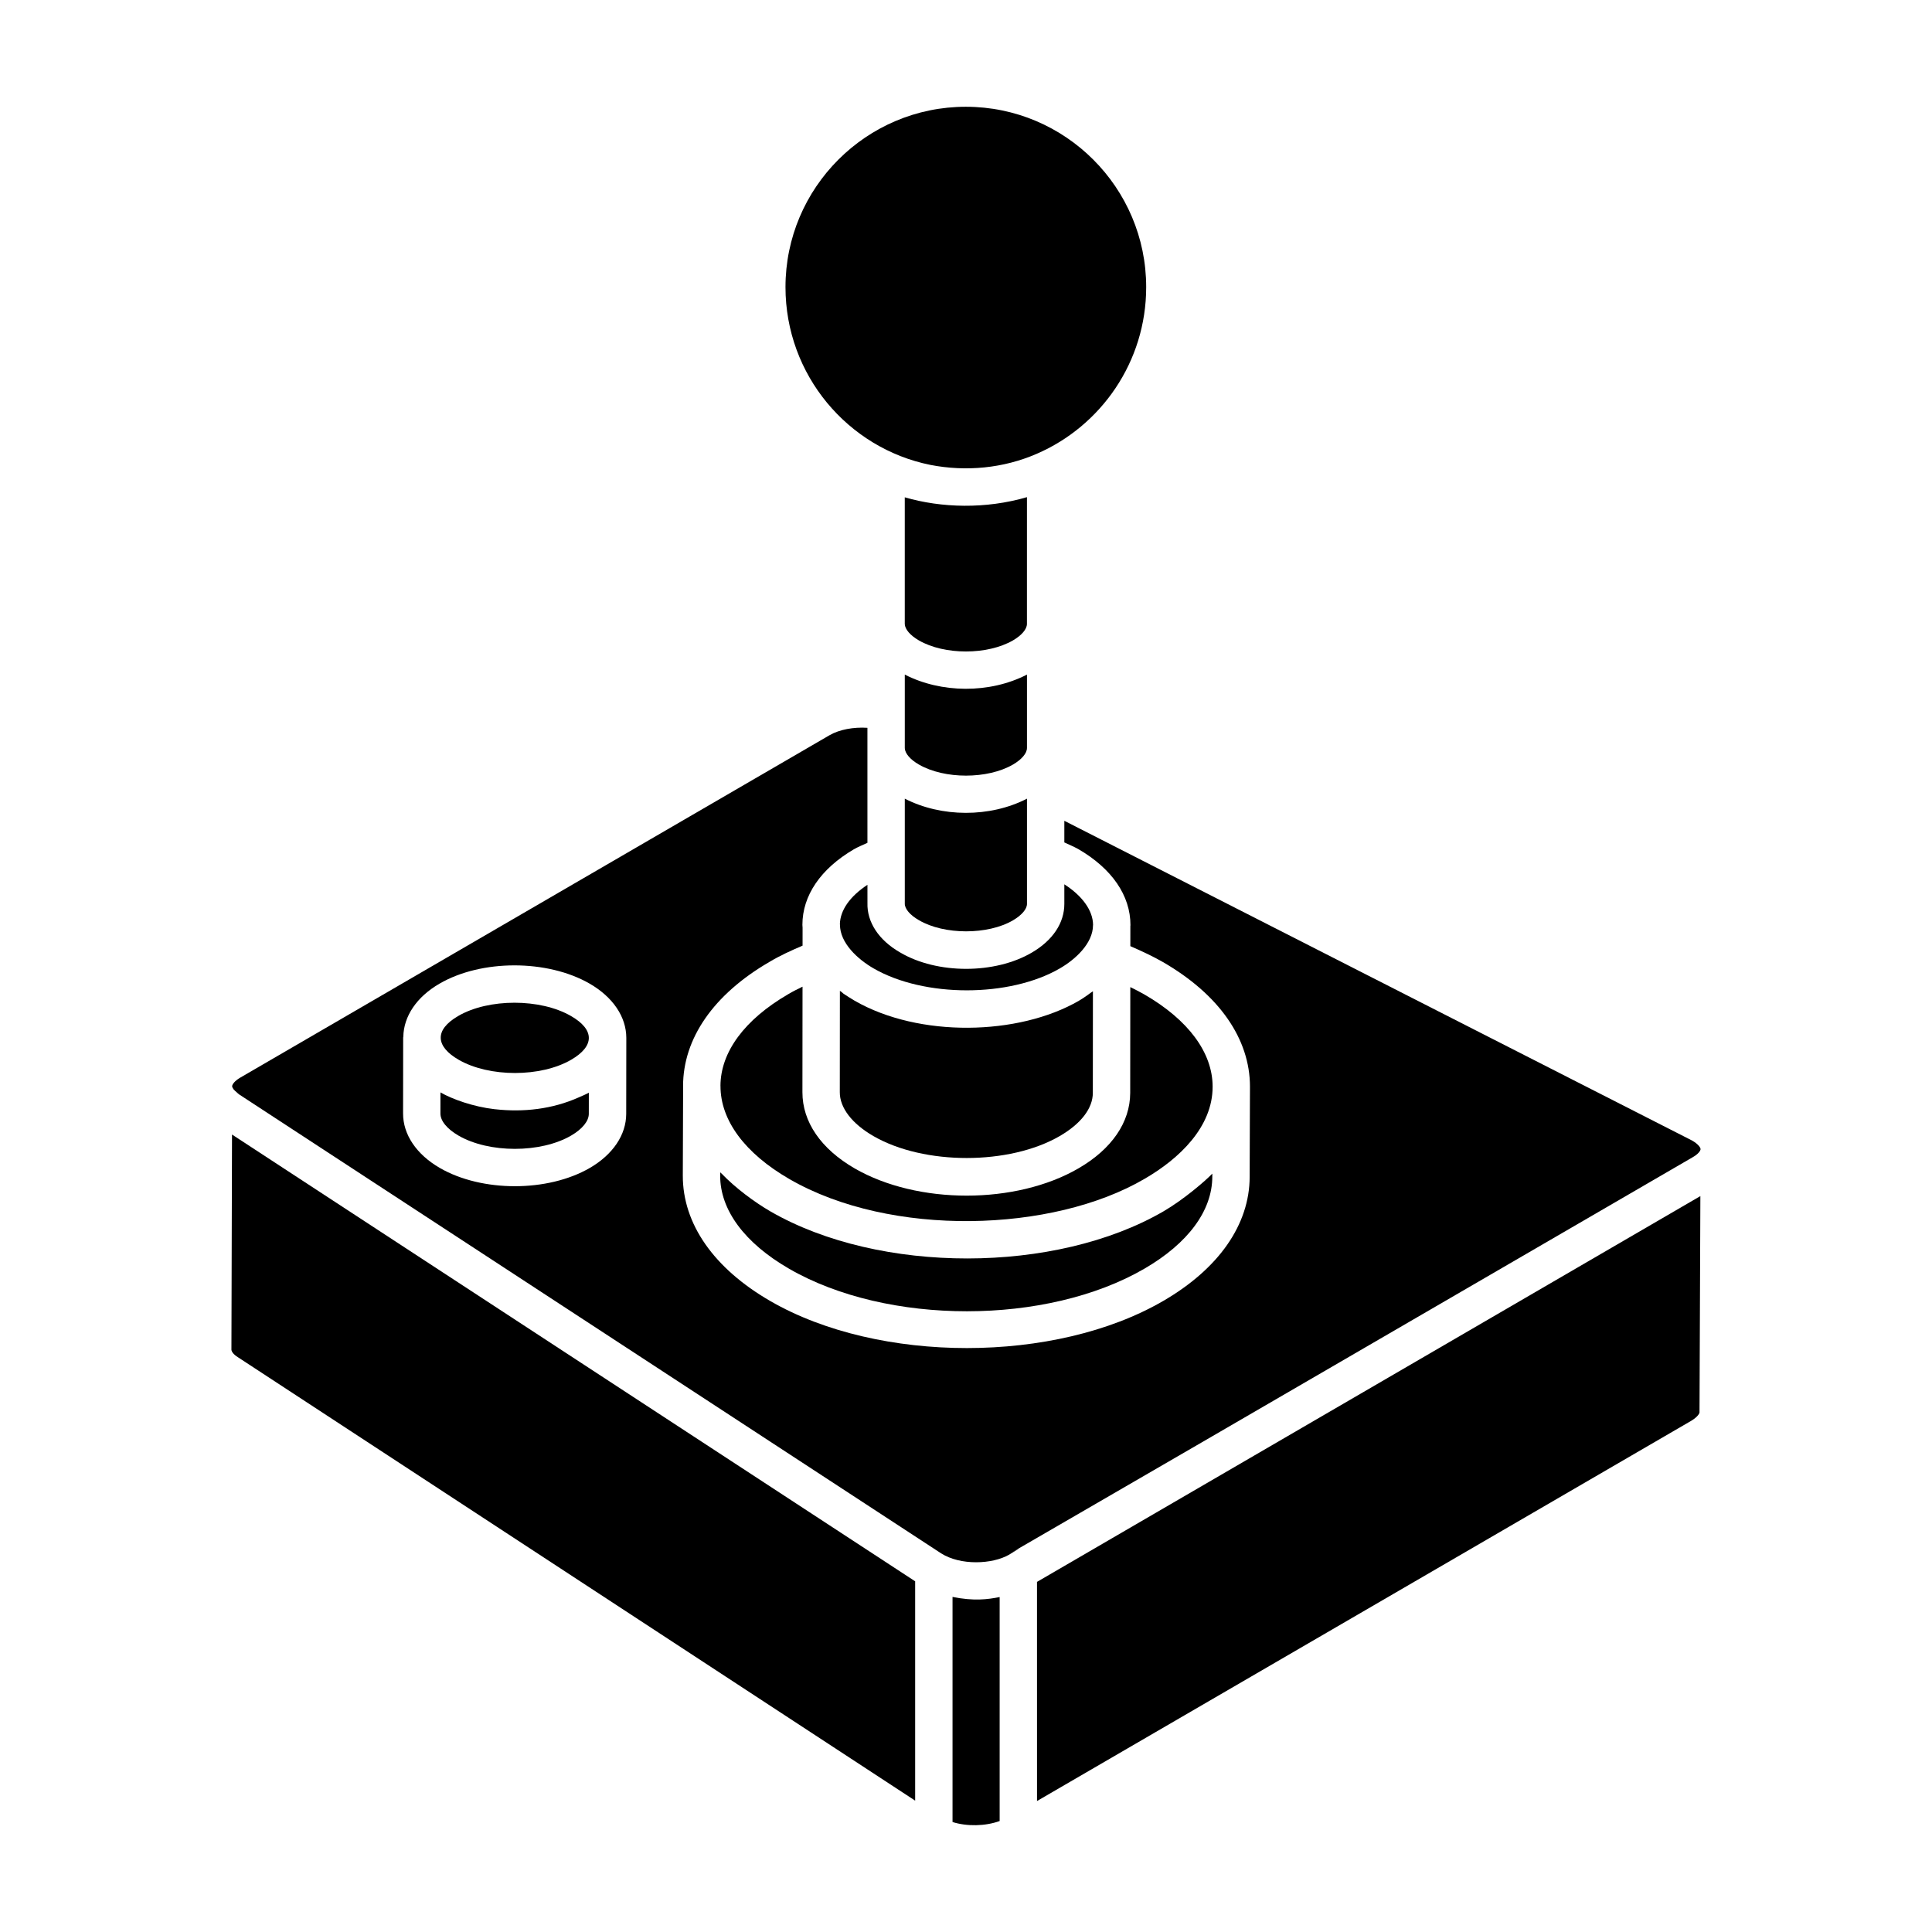
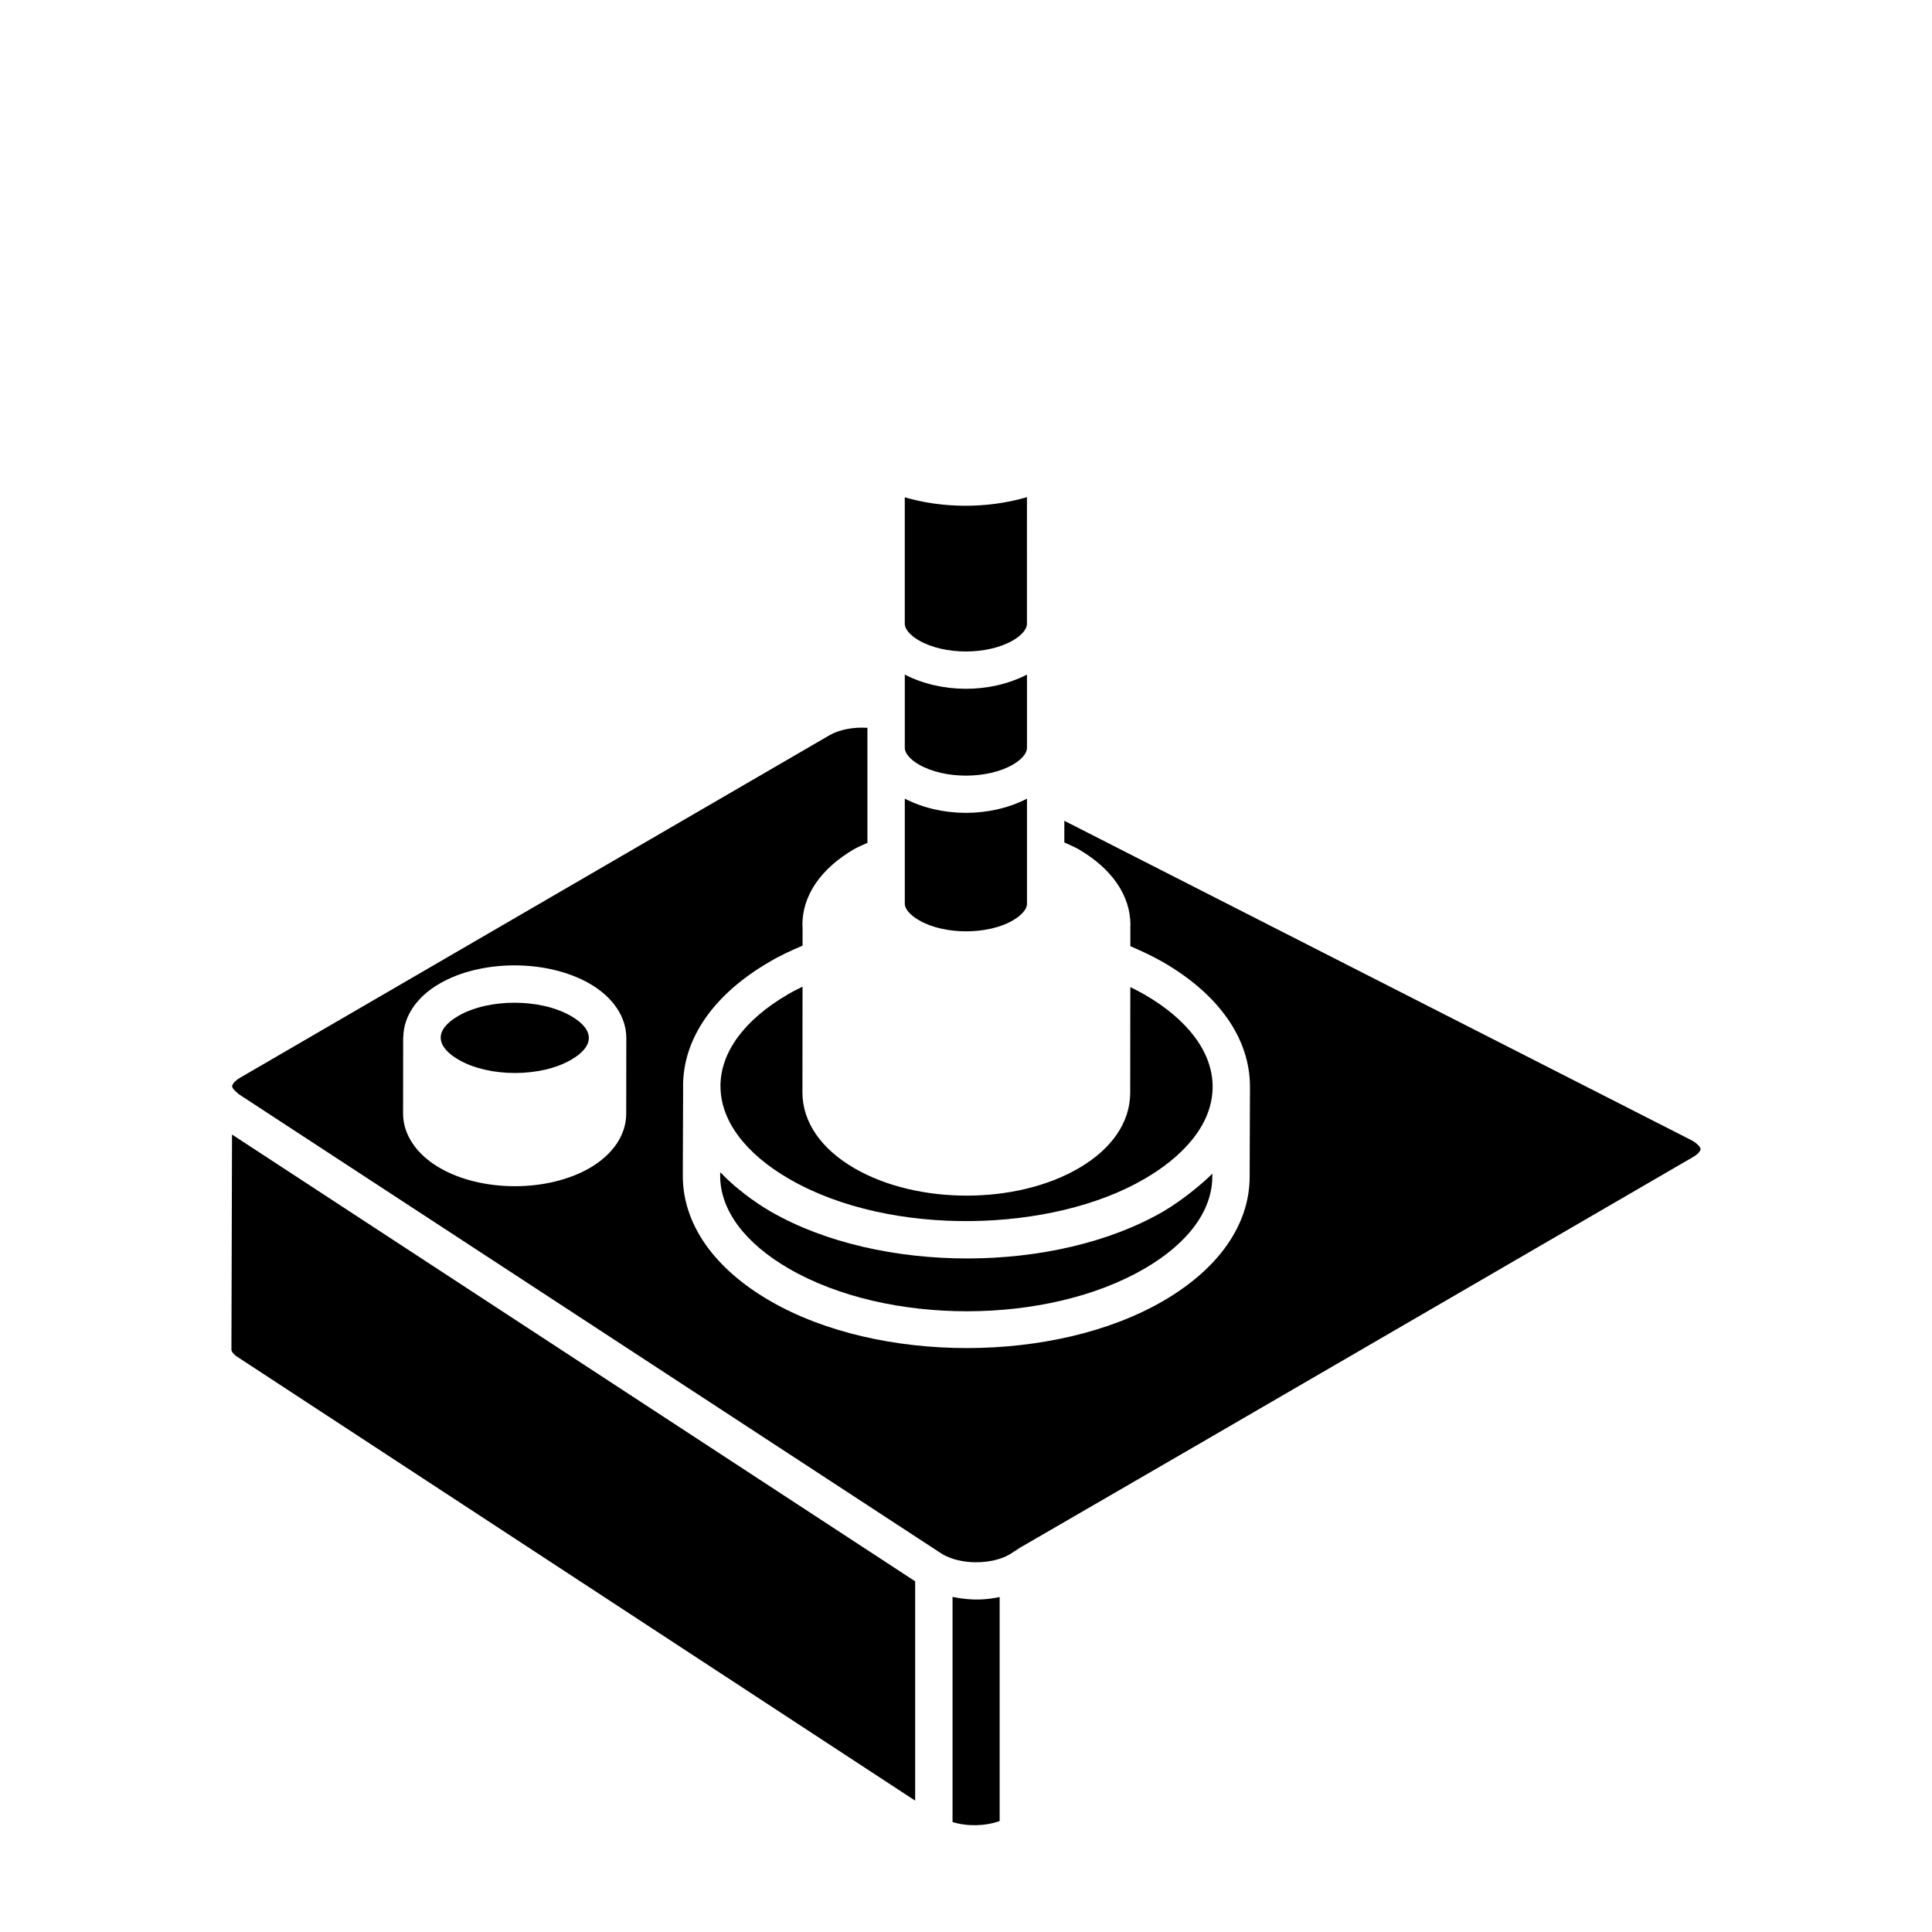
<svg xmlns="http://www.w3.org/2000/svg" fill="#000000" width="800px" height="800px" version="1.1" viewBox="144 144 512 512">
  <g>
-     <path d="m426.06 378.35v5.188c0 5.066-3.051 9.645-8.586 12.891-9.801 5.773-25.133 5.769-34.922-0.012-5.652-3.234-8.832-8.035-8.668-13.141l-0.004-4.793c-4.664 3.078-7.227 6.75-7.301 10.438 0 0.035 0.02 0.066 0.02 0.102v0.012c-0.012 4.859 4.684 9.164 8.906 11.598 13.43 7.762 36.059 7.746 49.402-0.016 4.086-2.371 8.738-6.609 8.75-11.43 0-0.027 0.016-0.051 0.016-0.082-0.035-3.773-2.781-7.641-7.613-10.754z" />
    <path d="m383.78 383.44c-0.043 1.422 1.426 3.094 3.742 4.418 6.684 3.941 18.301 3.934 24.934 0.035 2.324-1.363 3.703-2.984 3.703-4.352v-27.883c-9.809 5.047-22.688 4.973-32.379-0.004v27.785z" />
    <path d="m412.45 313.71c2.312-1.344 3.695-2.977 3.699-4.367 0.004-29.062 0.004-33.094 0.004-33.543v-0.051c-10.922 3.199-22.648 2.871-32.379 0.047v33.582c0.062 1.387 1.422 2.996 3.738 4.336 6.777 3.922 18.195 3.906 24.938-0.004z" />
    <path d="m447.25 407.53c-1.164-0.664-2.414-1.301-3.707-1.938l-0.027 28.051c-0.023 7.773-4.883 14.863-13.68 19.969-16.594 9.656-42.664 9.648-59.328 0.035-8.953-5.172-13.875-12.348-13.855-20.207l0.027-27.961c-1.301 0.633-2.606 1.277-3.824 2.008-11.555 6.723-17.891 15.324-17.926 24.27 0 0.012 0.008 0.02 0.008 0.031v0.004 0.004c-0.02 9.094 6.469 17.859 18.277 24.676 26.859 15.516 69.789 14.18 94.113-0.074 0.004 0 0.012-0.004 0.016-0.008 9.215-5.344 18.027-13.727 18.016-24.422-0.008-9.016-6.441-17.699-18.109-24.438z" />
-     <path d="m375.46 445.07c13.43 7.762 36.059 7.746 49.402-0.016 5.629-3.273 8.738-7.328 8.75-11.43l0.023-26.922c-0.125 0.094-0.277 0.172-0.402 0.266-1.039 0.762-2.086 1.527-3.281 2.219-0.004 0-0.004 0.004-0.004 0.004-0.012 0.004-0.016 0.012-0.027 0.02-16.023 9.281-42.383 9.793-59.406 0.004-1.133-0.676-1.98-1.215-2.945-1.852-0.219-0.164-0.34-0.32-0.551-0.484-0.137-0.102-0.305-0.188-0.438-0.289l-0.023 26.867c-0.016 4.109 3.231 8.34 8.902 11.613z" />
-     <path d="m390.54 267.2c9.488 1.848 19.367 0.902 28.188-2.93 17.043-7.356 29.023-24.379 29.023-44.18 0-26.355-21.441-47.797-47.797-47.797s-47.793 21.441-47.793 47.797c0 23.262 16.52 42.695 38.379 47.109z" />
    <path d="m348.23 465.07c-4.344-2.516-9.406-6.312-12.965-10.023-0.121-0.129-0.285-0.238-0.406-0.367l-0.004 0.875c-0.023 9.098 6.469 17.863 18.281 24.684 26.031 15.035 68.273 15.012 94.16-0.035 11.57-6.719 17.953-15.363 17.977-24.348l0.004-0.832c-1.781 1.875-7.613 6.894-12.918 9.98-28.617 16.629-75.258 16.684-104.13 0.066z" />
    <path d="m383.78 342.28c0.062 1.391 1.422 2.996 3.738 4.332 6.789 3.922 18.207 3.91 24.938 0 2.312-1.348 3.695-2.984 3.699-4.371 0-0.008 0.004-0.016 0.004-0.023v-19.445c-9.922 5.106-22.789 4.93-32.379 0v19.508z" />
    <path d="m265.55 424.85c8.121 4.684 21.773 4.668 29.816-0.004 6.203-3.606 6.293-7.938-0.047-11.59-4.07-2.352-9.531-3.523-14.98-3.523-5.445 0-10.883 1.168-14.914 3.516-6.457 3.75-5.914 8.121 0.125 11.602z" />
-     <path d="m275.24 437.96c-0.039-0.004-0.074 0-0.113-0.004-5.734-0.656-11.285-2.672-14.406-4.457l-0.004 5.574c-0.008 1.973 1.746 4.109 4.805 5.879 8.102 4.684 21.762 4.672 29.816-0.004 2.984-1.734 4.699-3.844 4.703-5.777l0.008-5.598c-0.828 0.469-1.746 0.828-2.633 1.227-7.082 3.168-14.746 3.992-22.176 3.16z" />
    <path d="m592.43 446.26-166.37-84.742v5.734c1.227 0.578 2.5 1.105 3.668 1.746 8.969 5.199 13.855 12.344 13.855 20.188 0 0.062-0.027 0.117-0.027 0.18l-0.004 5.375c3.172 1.375 6.055 2.738 8.625 4.207 14.883 8.598 23.066 20.316 23.078 33.023 0 0.039-0.008 0.074-0.008 0.109 0 0.016 0.008 0.027 0.008 0.043 0.004-1.367-0.078 22.066-0.082 23.766-0.035 12.637-8.168 24.316-22.902 32.871-28.629 16.648-75.344 16.648-104.09 0.055-15.016-8.664-23.266-20.492-23.23-33.293l0.082-23.492c0-0.055-0.012-0.109-0.012-0.164-0.016-12.652 8.086-24.332 22.797-32.898 2.883-1.727 5.938-3.113 8.871-4.359l0.004-4.746c-0.012-0.266-0.047-0.496-0.047-0.773 0-7.75 4.84-14.863 13.633-20.016 1.129-0.656 2.387-1.145 3.602-1.715 0 1.551-0.004-28.461-0.004-30.48-3.676-0.246-7.449 0.469-10.012 1.945l-156.23 90.781c-1.422 0.84-2.098 1.758-2.113 2.25-0.008 0.203 0.141 0.508 0.383 0.836 0.172 0.234 0.578 0.559 0.91 0.859 0.188 0.156 0.277 0.297 0.516 0.457l186.08 121.65c5.121 3.258 13.543 2.918 17.992 0.363 17.312-10.453-65.488 38.023 181.11-105.3 1.594-0.895 2.148-1.781 2.148-2.172v-0.02c0-0.012 0.004-0.02 0.004-0.031-0.031-0.402-0.629-1.316-2.242-2.234zm-282.45-27.168v0.012l-0.027 20.09c-0.016 5.555-3.523 10.766-9.633 14.316-11.141 6.469-28.609 6.453-39.742 0.023-6.223-3.598-9.781-8.871-9.758-14.48 0 0.996 0.023-19.098 0.023-20.094 0-0.066 0.035-0.121 0.039-0.188 0.094-5.461 3.543-10.586 9.57-14.078 11.129-6.481 28.633-6.469 39.82-0.012 6.16 3.559 9.699 8.797 9.707 14.363 0 0.008-0.004 0.02-0.004 0.027 0 0.008 0.004 0.016 0.004 0.02z" />
    <path d="m205.33 501.66c0 0.344 0.301 1.117 1.656 1.977 7.691 5.039 171.72 112.44 179.54 117.55v-58.125l-181.04-118.4z" />
-     <path d="m418.82 621.29 173.42-100.79c1.75-1.062 2.148-1.996 2.148-2.164l0.227-57.359c-8.66 5.035-170.75 99.301-175.8 102.24z" />
    <path d="m396.43 567.2v59.656c3.824 1.203 8.652 1.121 12.488-0.262v-59.359c-3.164 0.637-6.883 1.105-12.488-0.035z" />
  </g>
</svg>